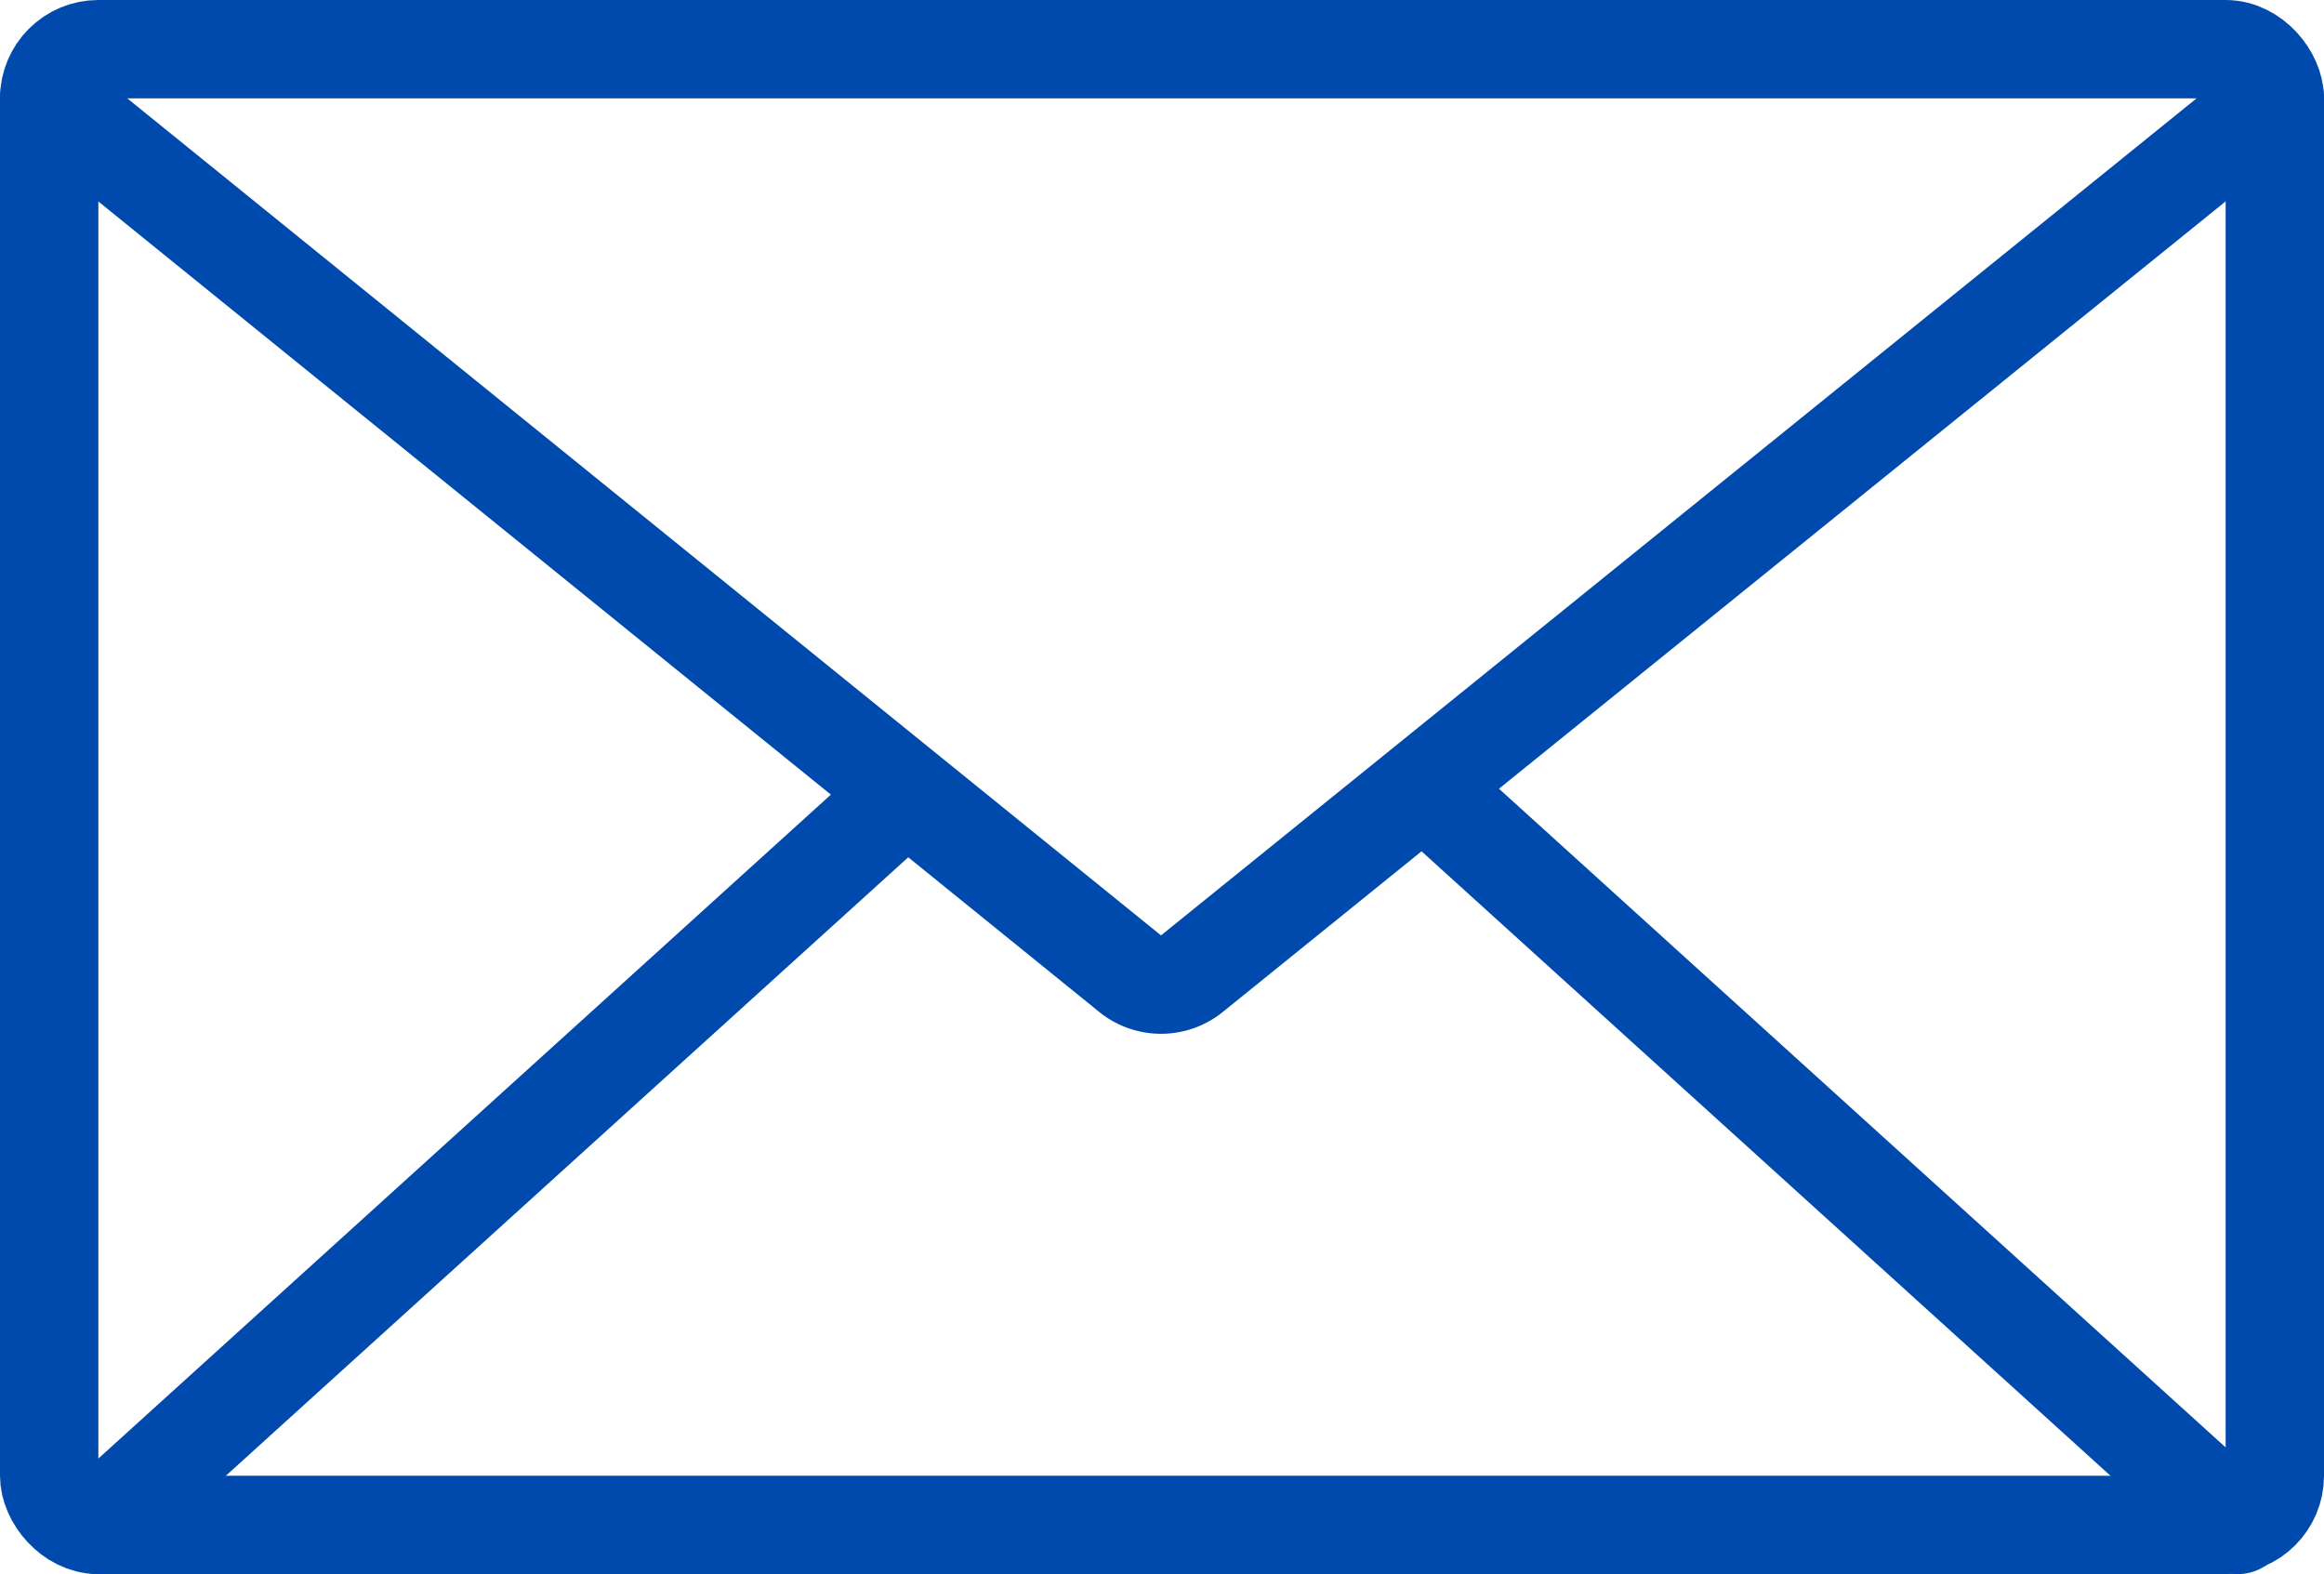
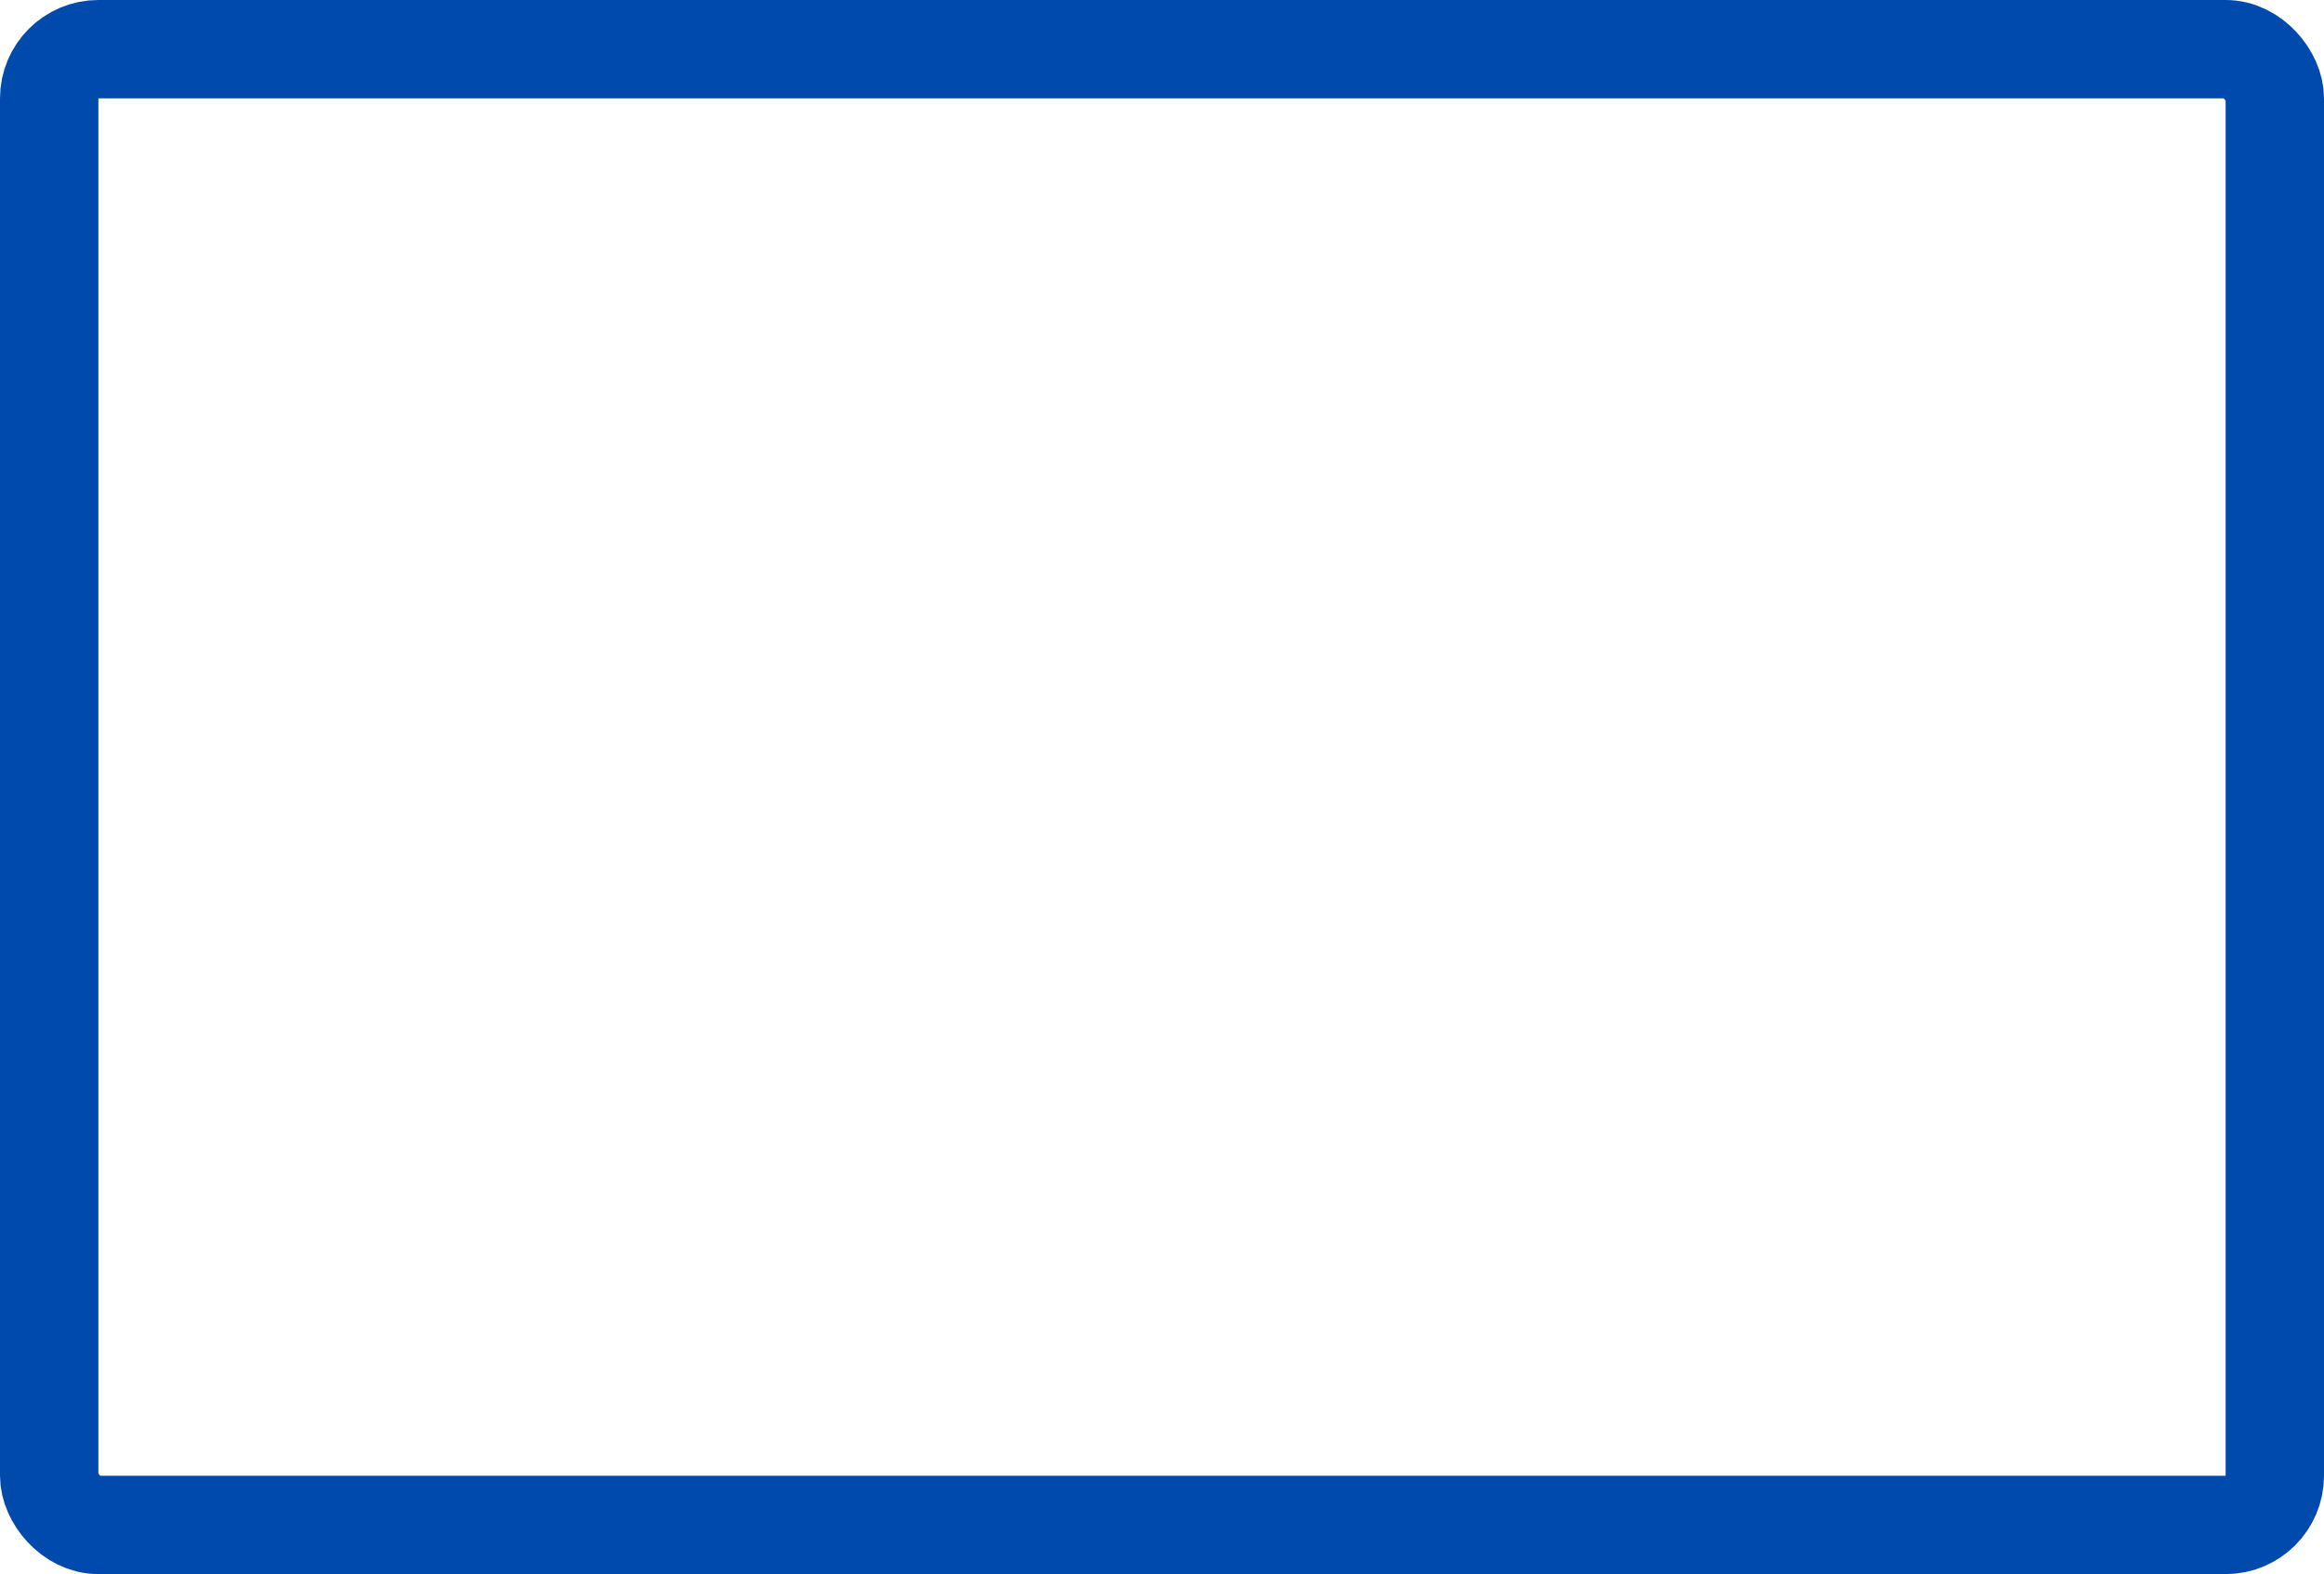
<svg xmlns="http://www.w3.org/2000/svg" viewBox="0 0 47.25 32">
  <defs>
    <style>.cls-1{fill:none;stroke:#000;stroke-linecap:round;stroke-linejoin:round;stroke-width:2px;}</style>
  </defs>
  <title>Asset 16</title>
  <g id="Layer_2" data-name="Layer 2">
    <g id="Layer_2-2" data-name="Layer 2">
      <rect class="cls-1" x="1" y="1" width="45.25" height="30" rx="1" id="id_101" style="stroke: rgb(0, 74, 173);" />
-       <path class="cls-1" d="M46.25,2l-22,17.78a1,1,0,0,1-1.29,0L1,2" id="id_102" style="stroke: rgb(0, 74, 173);" />
-       <line class="cls-1" x1="45.5" y1="31" x2="28.95" y2="16" id="id_103" style="stroke: rgb(0, 74, 173);" />
-       <line class="cls-1" x1="2" y1="31" x2="18" y2="16.5" id="id_104" style="stroke: rgb(0, 74, 173);" />
    </g>
  </g>
</svg>